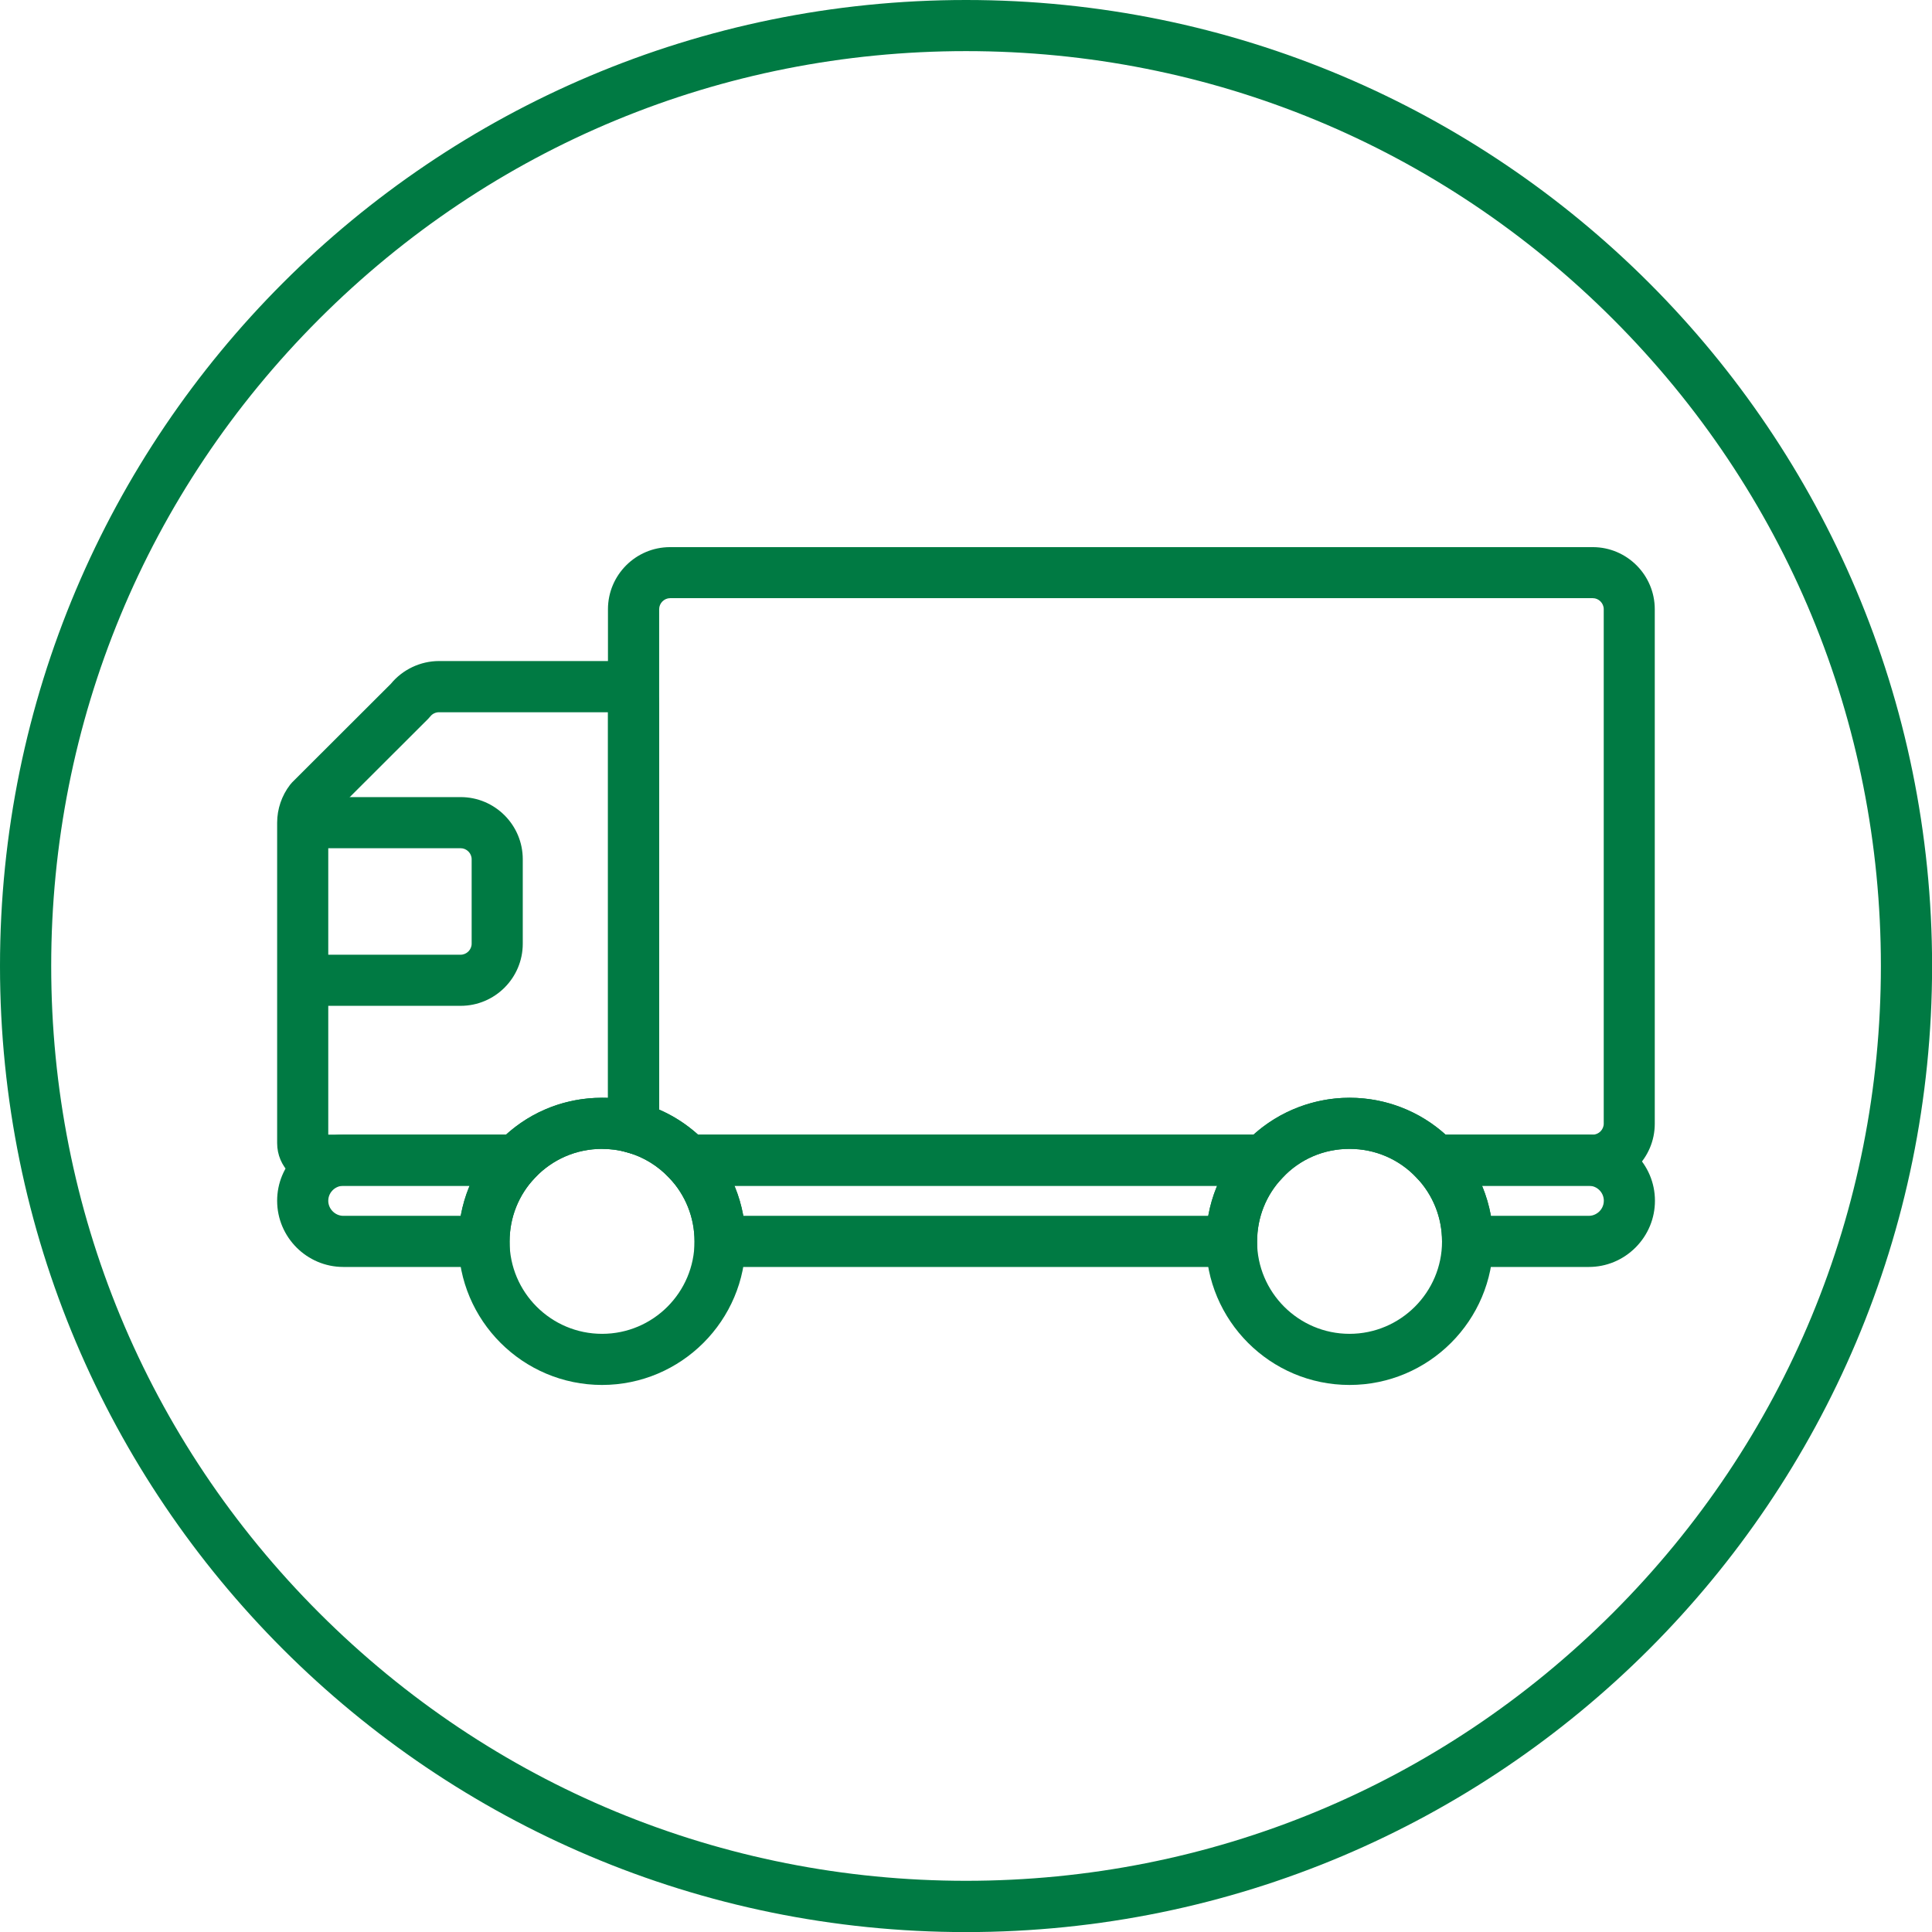
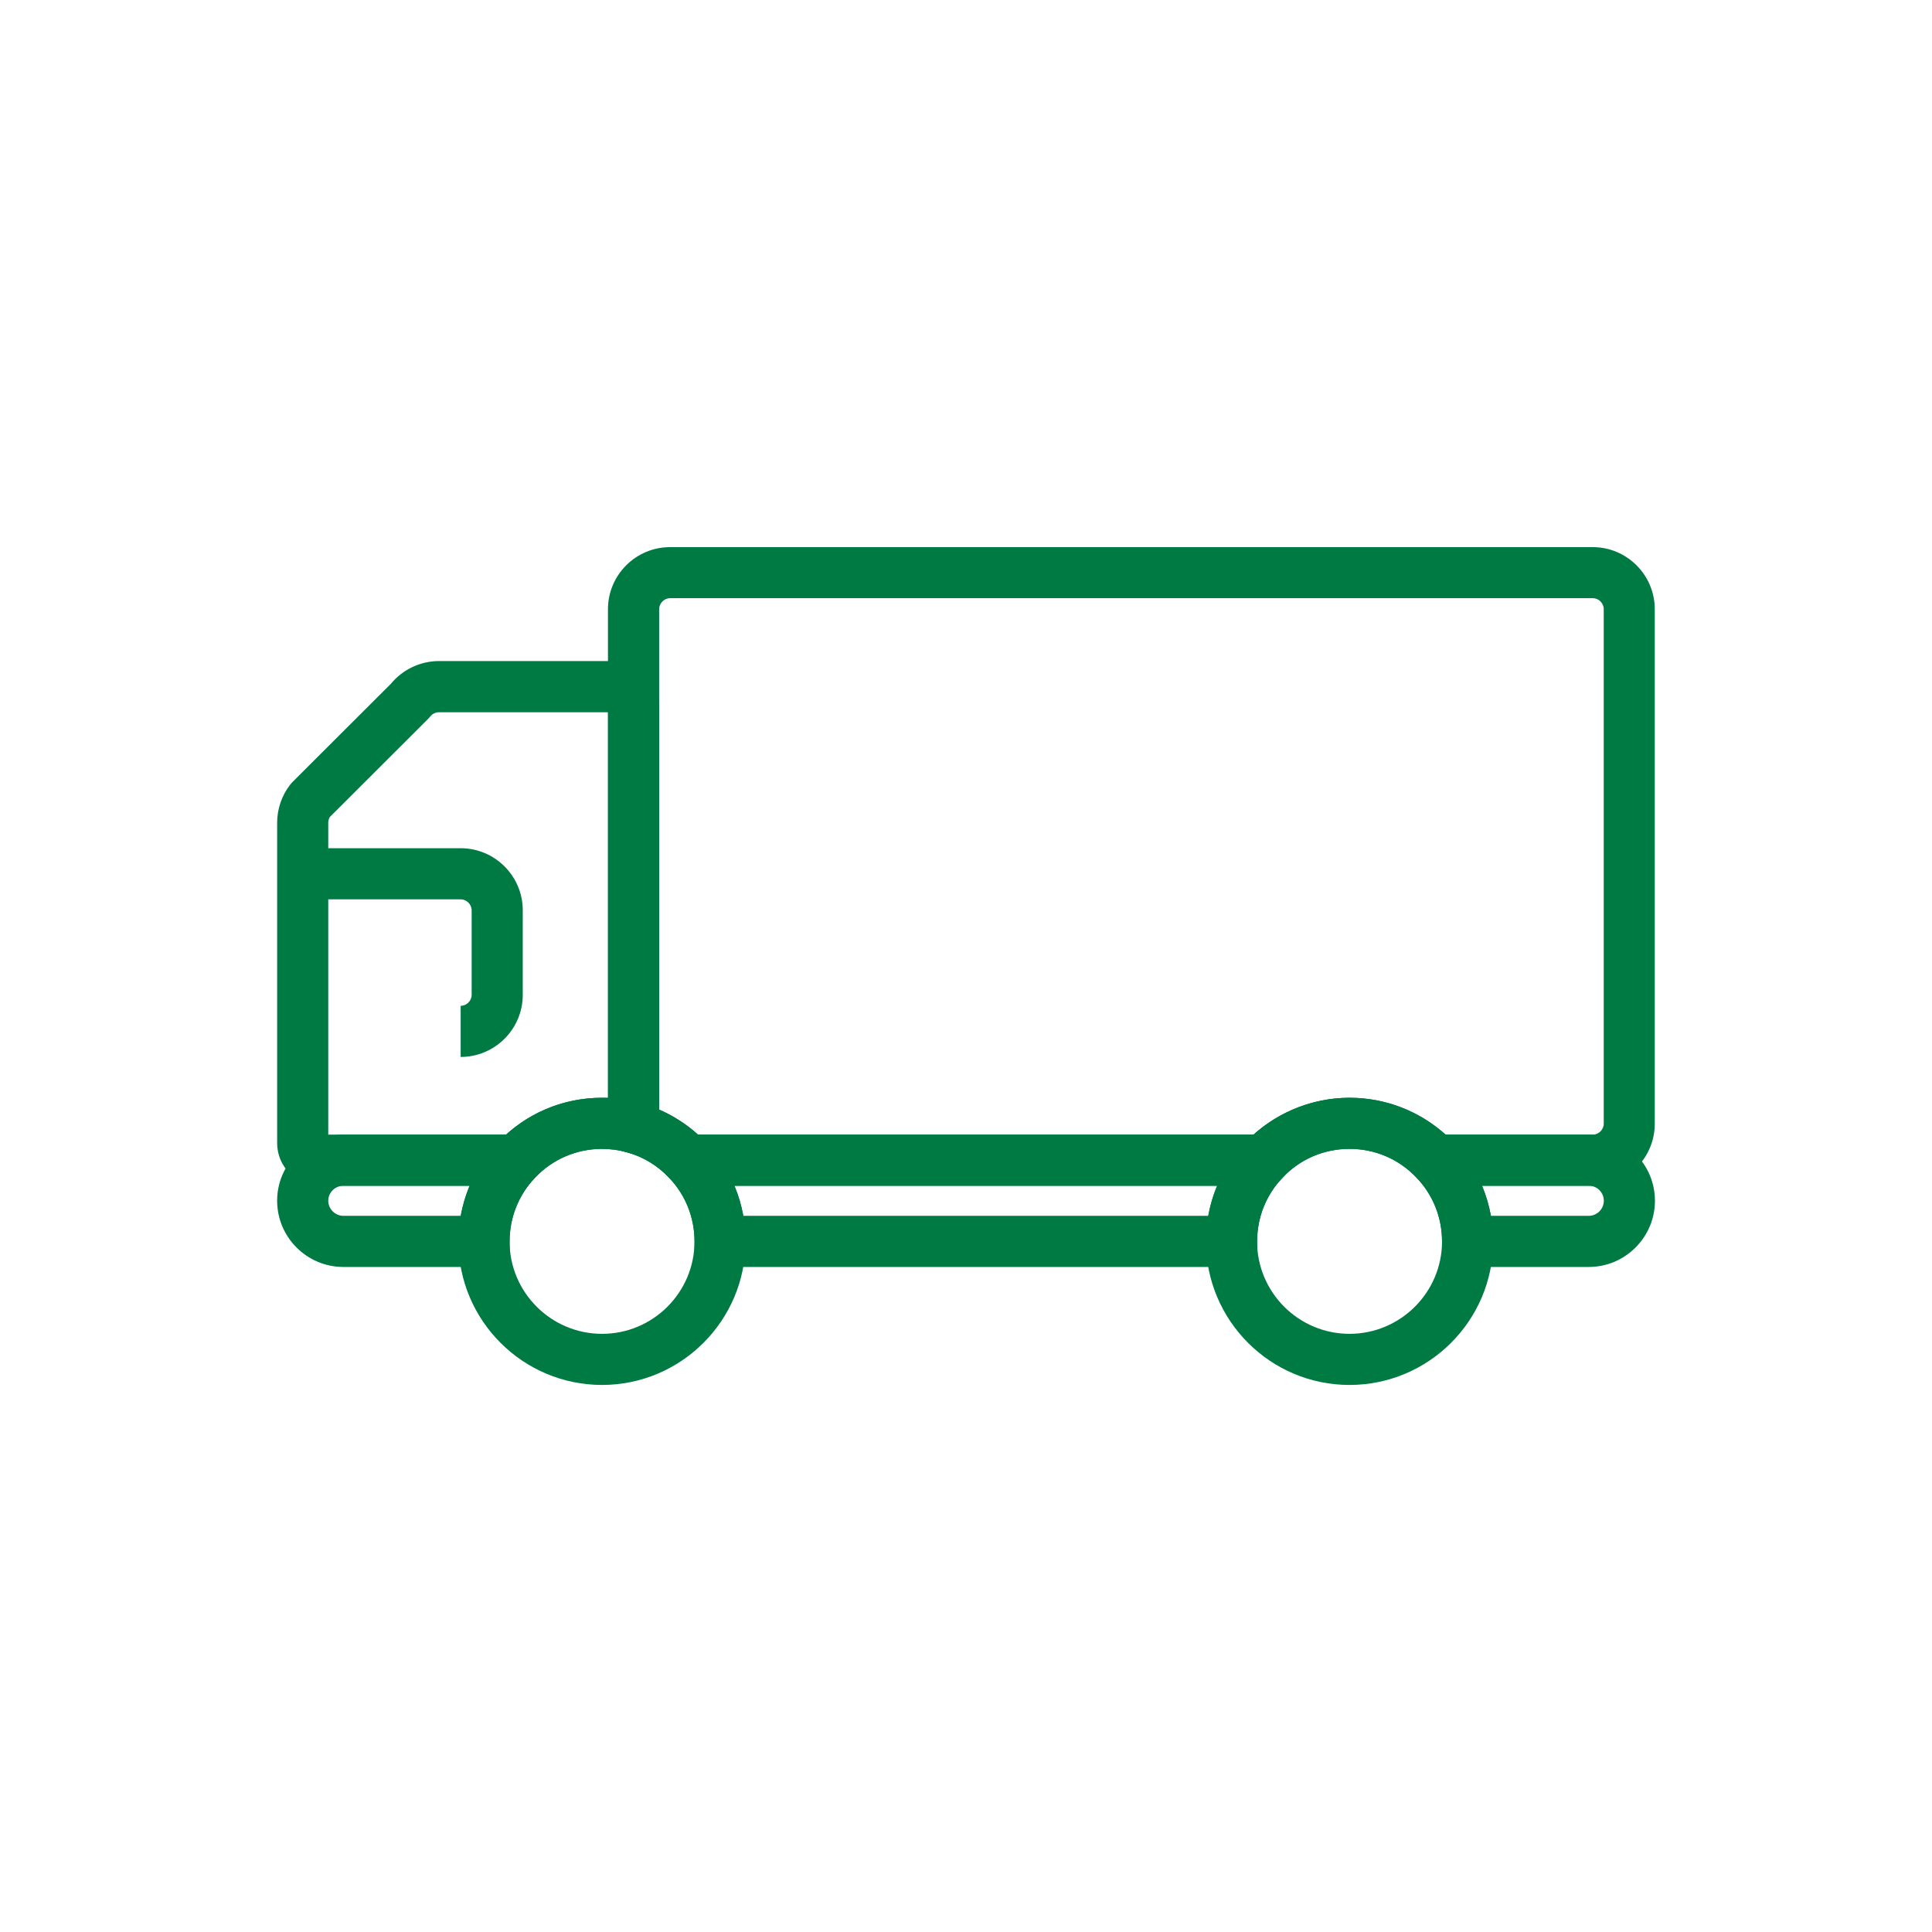
<svg xmlns="http://www.w3.org/2000/svg" id="Layer_1" data-name="Layer 1" viewBox="0 0 226.77 226.77">
  <defs>
    <style>
      .cls-1 {
        fill: #007a43;
      }
    </style>
  </defs>
  <g>
    <path class="cls-1" d="M186.48,148.71h-17.22v-3c0-2.8-1.06-5.45-2.97-7.46l-4.82-5.07h25.02c4.28,0,7.76,3.48,7.76,7.76,0,2.05-.8,4-2.27,5.48-1.48,1.48-3.43,2.29-5.49,2.29ZM175,142.71h11.49c.62,0,1.04-.33,1.24-.52.19-.19.52-.62.52-1.25,0-.97-.79-1.76-1.76-1.76h-12.53c.47,1.13.82,2.31,1.04,3.53Z" />
    <g>
      <path class="cls-1" d="M186.96,139.18h-19.79l-.89-.94c-2.07-2.19-4.87-3.39-7.88-3.39s-5.81,1.2-7.87,3.39l-.89.94h-70.22l-.89-.94c-1.35-1.43-3.06-2.47-4.94-2.99l-1.93-.53-.25-1.98c-.04-.29-.05-.56-.05-.84v-60.39c0-4.02,3.27-7.29,7.29-7.29h108.3c4.01,0,7.28,3.27,7.28,7.29v60.39c0,4.02-3.27,7.29-7.28,7.29ZM169.68,133.18h17.28c.69,0,1.28-.59,1.28-1.29v-60.39c0-.7-.59-1.29-1.28-1.29h-108.3c-.7,0-1.29.59-1.29,1.29v58.74c1.67.72,3.21,1.72,4.57,2.94h65.19c3.07-2.77,7.11-4.33,11.27-4.33s8.18,1.53,11.28,4.33Z" />
      <path class="cls-1" d="M61.9,139.18h-24.37c-2.76,0-5-2.24-5-5v-37.62c0-1.6.54-3.18,1.52-4.45l.25-.29,11.58-11.56c1.37-1.67,3.47-2.67,5.64-2.67h20.86c2.75,0,4.99,2.24,4.99,5h0v53.76l-3.84-1.11c-.89-.26-1.86-.39-2.86-.39-3.01,0-5.81,1.21-7.88,3.39l-.89.94ZM38.53,133.18h20.86c3.1-2.8,7.06-4.33,11.28-4.33.23,0,.47,0,.7.01v-45.26h-19.85c-.4,0-.78.19-1.02.5l-.26.29-11.52,11.5c-.12.2-.19.43-.19.66v36.62Z" />
      <path class="cls-1" d="M59.81,148.71h-19.51c-4.28,0-7.77-3.49-7.77-7.77,0-2.07.81-4.01,2.28-5.48,1.45-1.45,3.45-2.28,5.49-2.28h27.31l-4.82,5.07c-1.92,2.01-2.97,4.66-2.97,7.46v3ZM40.3,139.18c-.46,0-.92.19-1.25.52-.19.19-.52.61-.52,1.24,0,.96.81,1.77,1.77,1.77h13.78c.22-1.22.57-2.4,1.04-3.53h-14.82Z" />
      <path class="cls-1" d="M147.55,148.71h-66.03v-3c0-2.8-1.06-5.45-2.97-7.46l-4.82-5.07h81.62l-4.82,5.07c-1.92,2.01-2.97,4.66-2.97,7.46v3ZM87.26,142.71h54.56c.22-1.22.57-2.4,1.04-3.53h-56.65c.47,1.13.82,2.31,1.04,3.53Z" />
-       <path class="cls-1" d="M54.07,118.06h-18.54v-6h18.54c.7,0,1.29-.59,1.29-1.29v-9.92c0-.7-.59-1.29-1.29-1.29h-18.54v-6h18.54c4.02,0,7.29,3.27,7.29,7.29v9.92c0,4.02-3.27,7.29-7.29,7.29Z" />
+       <path class="cls-1" d="M54.07,118.06h-18.54h18.54c.7,0,1.29-.59,1.29-1.29v-9.92c0-.7-.59-1.29-1.29-1.29h-18.54v-6h18.54c4.02,0,7.29,3.27,7.29,7.29v9.92c0,4.02-3.27,7.29-7.29,7.29Z" />
      <path class="cls-1" d="M158.4,162.56c-9.29,0-16.85-7.56-16.85-16.85,0-4.34,1.64-8.46,4.63-11.6,3.15-3.34,7.61-5.26,12.22-5.26s9.02,1.87,12.24,5.27c2.98,3.13,4.62,7.25,4.62,11.59,0,9.29-7.56,16.85-16.86,16.85ZM158.4,134.85c-3.01,0-5.81,1.2-7.87,3.39-1.93,2.02-2.98,4.67-2.98,7.47,0,5.98,4.87,10.85,10.85,10.85s10.86-4.87,10.86-10.85c0-2.8-1.06-5.45-2.97-7.46-2.08-2.19-4.88-3.4-7.89-3.4Z" />
      <path class="cls-1" d="M70.67,162.56c-9.3,0-16.86-7.56-16.86-16.85,0-4.34,1.64-8.46,4.63-11.6,3.21-3.39,7.56-5.26,12.23-5.26,1.42,0,2.79.17,4.1.51h0l.42.11c2.93.81,5.59,2.42,7.7,4.65,2.98,3.13,4.62,7.25,4.62,11.59,0,9.29-7.56,16.85-16.85,16.85ZM70.67,134.85c-3.01,0-5.81,1.21-7.88,3.39-1.92,2.02-2.98,4.67-2.98,7.47,0,5.98,4.87,10.85,10.86,10.85s10.85-4.87,10.85-10.85c0-2.8-1.06-5.45-2.97-7.46-1.29-1.36-2.88-2.36-4.63-2.9l-.38-.1c-.89-.26-1.86-.39-2.86-.39Z" />
    </g>
  </g>
-   <path class="cls-1" d="M113.39,6c28.68,0,55.65,11.17,75.93,31.45,20.28,20.28,31.45,47.25,31.45,75.93s-11.17,55.65-31.45,75.93c-20.28,20.28-47.25,31.45-75.93,31.45s-55.65-11.17-75.93-31.45c-20.28-20.28-31.45-47.25-31.45-75.93s11.17-55.65,31.45-75.93C57.74,17.17,84.7,6,113.39,6M113.39,0C50.76,0,0,50.76,0,113.39s50.76,113.39,113.39,113.39,113.39-50.76,113.39-113.39S176.01,0,113.39,0h0Z" />
</svg>